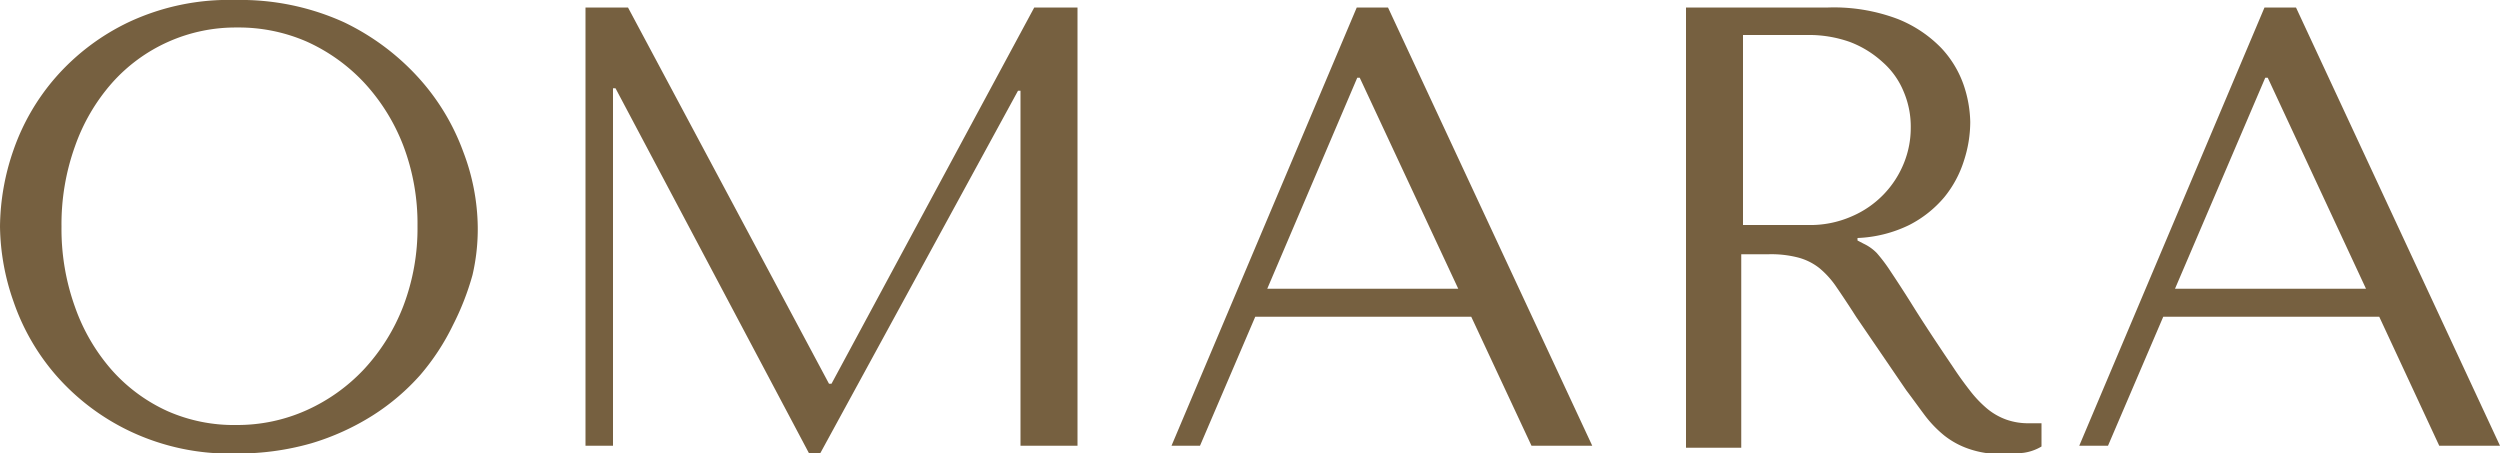
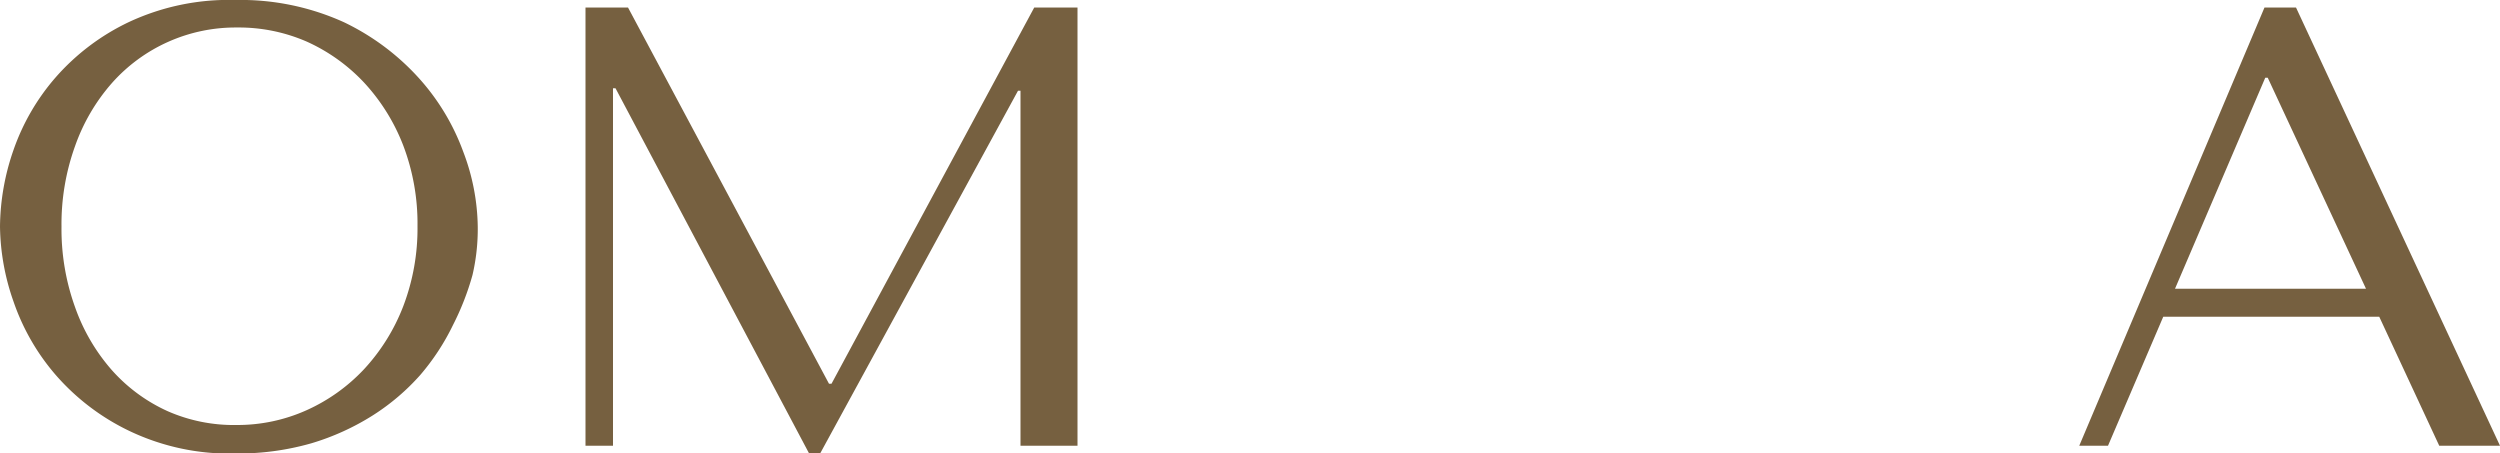
<svg xmlns="http://www.w3.org/2000/svg" id="Layer_1" data-name="Layer 1" viewBox="0 0 100 18.13">
  <defs>
    <style>.cls-1{fill:#766040;}</style>
  </defs>
  <title>omara_logo_new</title>
  <path class="cls-1" d="M.54,6A8.83,8.83,0,0,1,2.23,3.09,9.06,9.06,0,0,1,5.16.88,9.44,9.44,0,0,1,9.42,0a10,10,0,0,1,4.34.89,9.66,9.66,0,0,1,3,2.24,9,9,0,0,1,1.77,2.94,8.69,8.69,0,0,1,.58,3A8.12,8.12,0,0,1,18.9,11a10.66,10.66,0,0,1-.78,2A9.26,9.26,0,0,1,16.81,15a8.94,8.94,0,0,1-1.89,1.61,9.88,9.88,0,0,1-2.46,1.12,10.65,10.65,0,0,1-3,.41,9.31,9.31,0,0,1-4.26-.89A9.13,9.13,0,0,1,2.23,15,8.89,8.89,0,0,1,.54,12.06a9.33,9.33,0,0,1-.54-3A9.52,9.52,0,0,1,.54,6M3,12.28A7.66,7.66,0,0,0,4.47,14.8a6.65,6.65,0,0,0,2.22,1.64A6.57,6.57,0,0,0,9.47,17a6.75,6.75,0,0,0,2.79-.59,7.18,7.18,0,0,0,2.3-1.64,7.86,7.86,0,0,0,1.57-2.52,8.73,8.73,0,0,0,.57-3.21,8.78,8.78,0,0,0-.57-3.22,7.86,7.86,0,0,0-1.57-2.52,7.18,7.18,0,0,0-2.3-1.64A6.81,6.81,0,0,0,9.47,1.1a6.61,6.61,0,0,0-5,2.23A7.66,7.66,0,0,0,3,5.85a9.22,9.22,0,0,0-.54,3.22A9.2,9.2,0,0,0,3,12.28" />
  <polygon class="cls-1" points="33.16 15.35 33.26 15.35 41.37 0.3 43.1 0.3 43.1 17.83 40.82 17.83 40.82 3.63 40.72 3.63 32.81 18.13 32.36 18.13 24.62 3.53 24.52 3.53 24.52 17.83 23.42 17.83 23.42 0.3 25.12 0.3 33.16 15.35 33.16 15.35" />
-   <path class="cls-1" d="M50.21,12.67,48,17.83H46.86L54.27.3h1.25l8.17,17.53H61.26l-2.41-5.16Zm4.18-9.56h-.1l-3.6,8.44h7.64Z" />
-   <path class="cls-1" d="M73.13.3a7.21,7.21,0,0,1,2.78.46,5,5,0,0,1,1.74,1.16,4.14,4.14,0,0,1,.9,1.49,4.85,4.85,0,0,1,.26,1.47,5,5,0,0,1-.25,1.54,4.38,4.38,0,0,1-.79,1.47A4.52,4.52,0,0,1,76.37,9a5.17,5.17,0,0,1-2.07.52v.1l.25.13a1.81,1.81,0,0,1,.52.37,6.38,6.38,0,0,1,.55.73c.22.33.53.8.91,1.41s.92,1.43,1.61,2.45c.23.35.46.66.67.93a4.62,4.62,0,0,0,.68.71,2.56,2.56,0,0,0,.75.43,2.61,2.61,0,0,0,.92.15h.25l.25,0v.93a1.91,1.91,0,0,1-.7.25,7.09,7.09,0,0,1-.9.05,3.8,3.8,0,0,1-1.29-.2,3.3,3.3,0,0,1-1-.54,4.63,4.63,0,0,1-.78-.81c-.24-.32-.49-.67-.74-1l-2-2.93c-.3-.47-.56-.86-.78-1.18a3.58,3.58,0,0,0-.7-.78,2.33,2.33,0,0,0-.85-.42,4.29,4.29,0,0,0-1.17-.13h-1.1v7.74H67.44V.3h5.69ZM69.72,9h2.59a4.11,4.11,0,0,0,1.77-.35,3.89,3.89,0,0,0,2.09-2.16,3.74,3.74,0,0,0,.26-1.37,3.57,3.57,0,0,0-.29-1.47,3.16,3.16,0,0,0-.84-1.17A4.08,4.08,0,0,0,74,1.68a4.89,4.89,0,0,0-1.72-.28H69.72V9Z" />
  <path class="cls-1" d="M86.53,12.67l-2.21,5.16H83.17L90.58.3h1.26L100,17.83H97.57l-2.4-5.16Zm4.18-9.56h-.1L87,11.55h7.64Z" />
</svg>